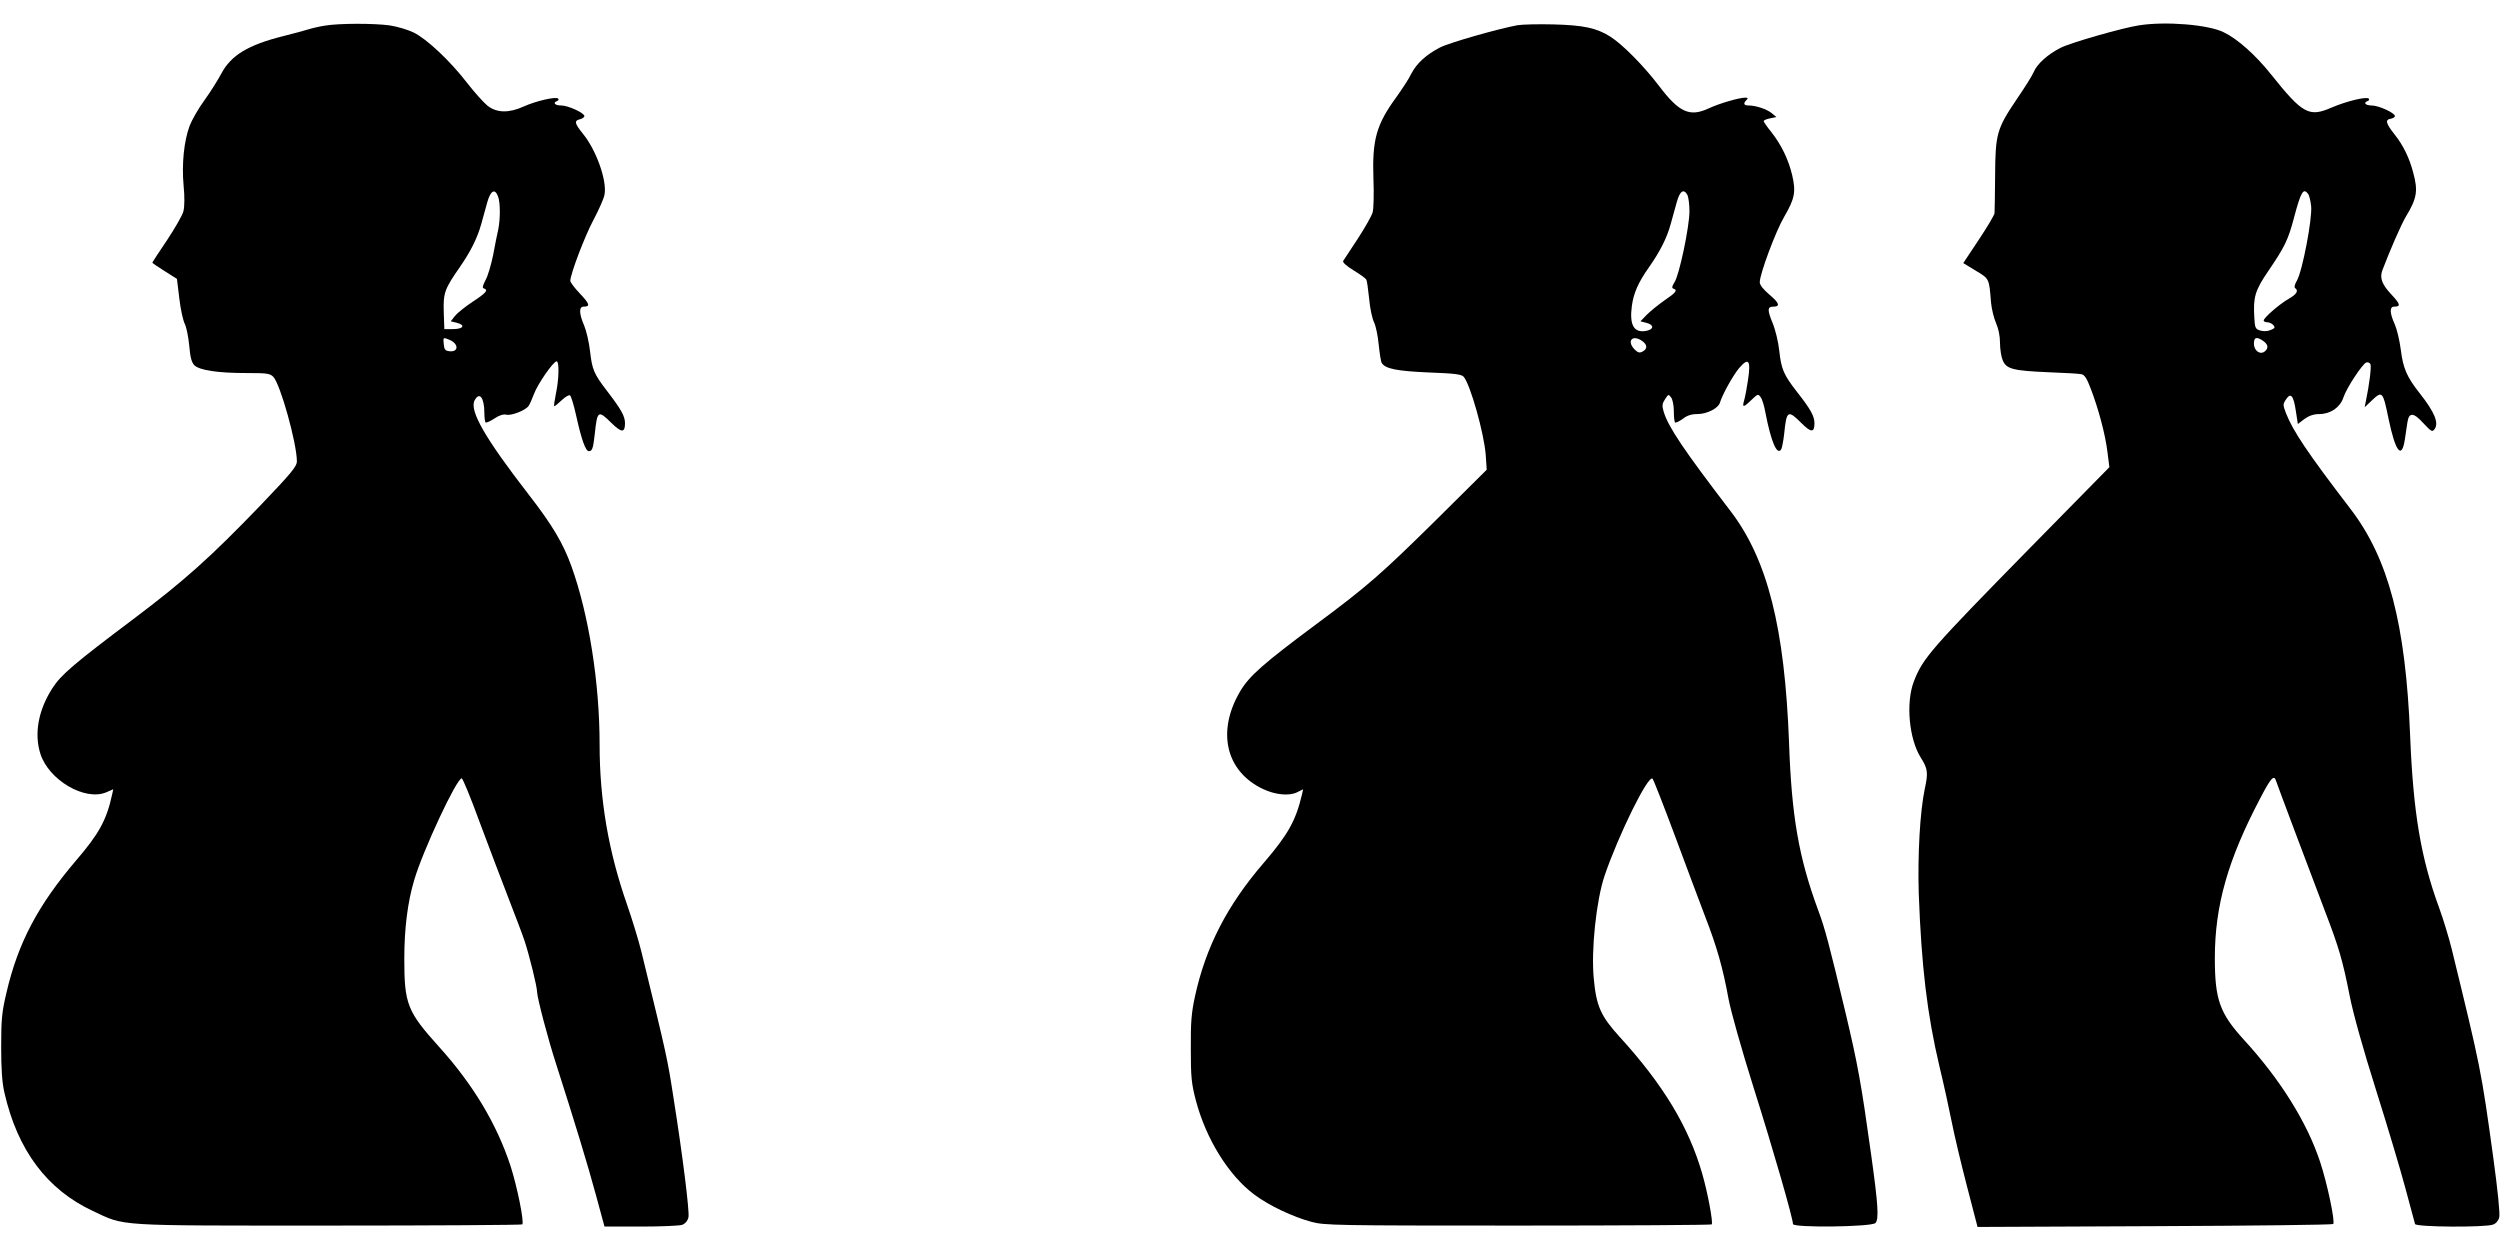
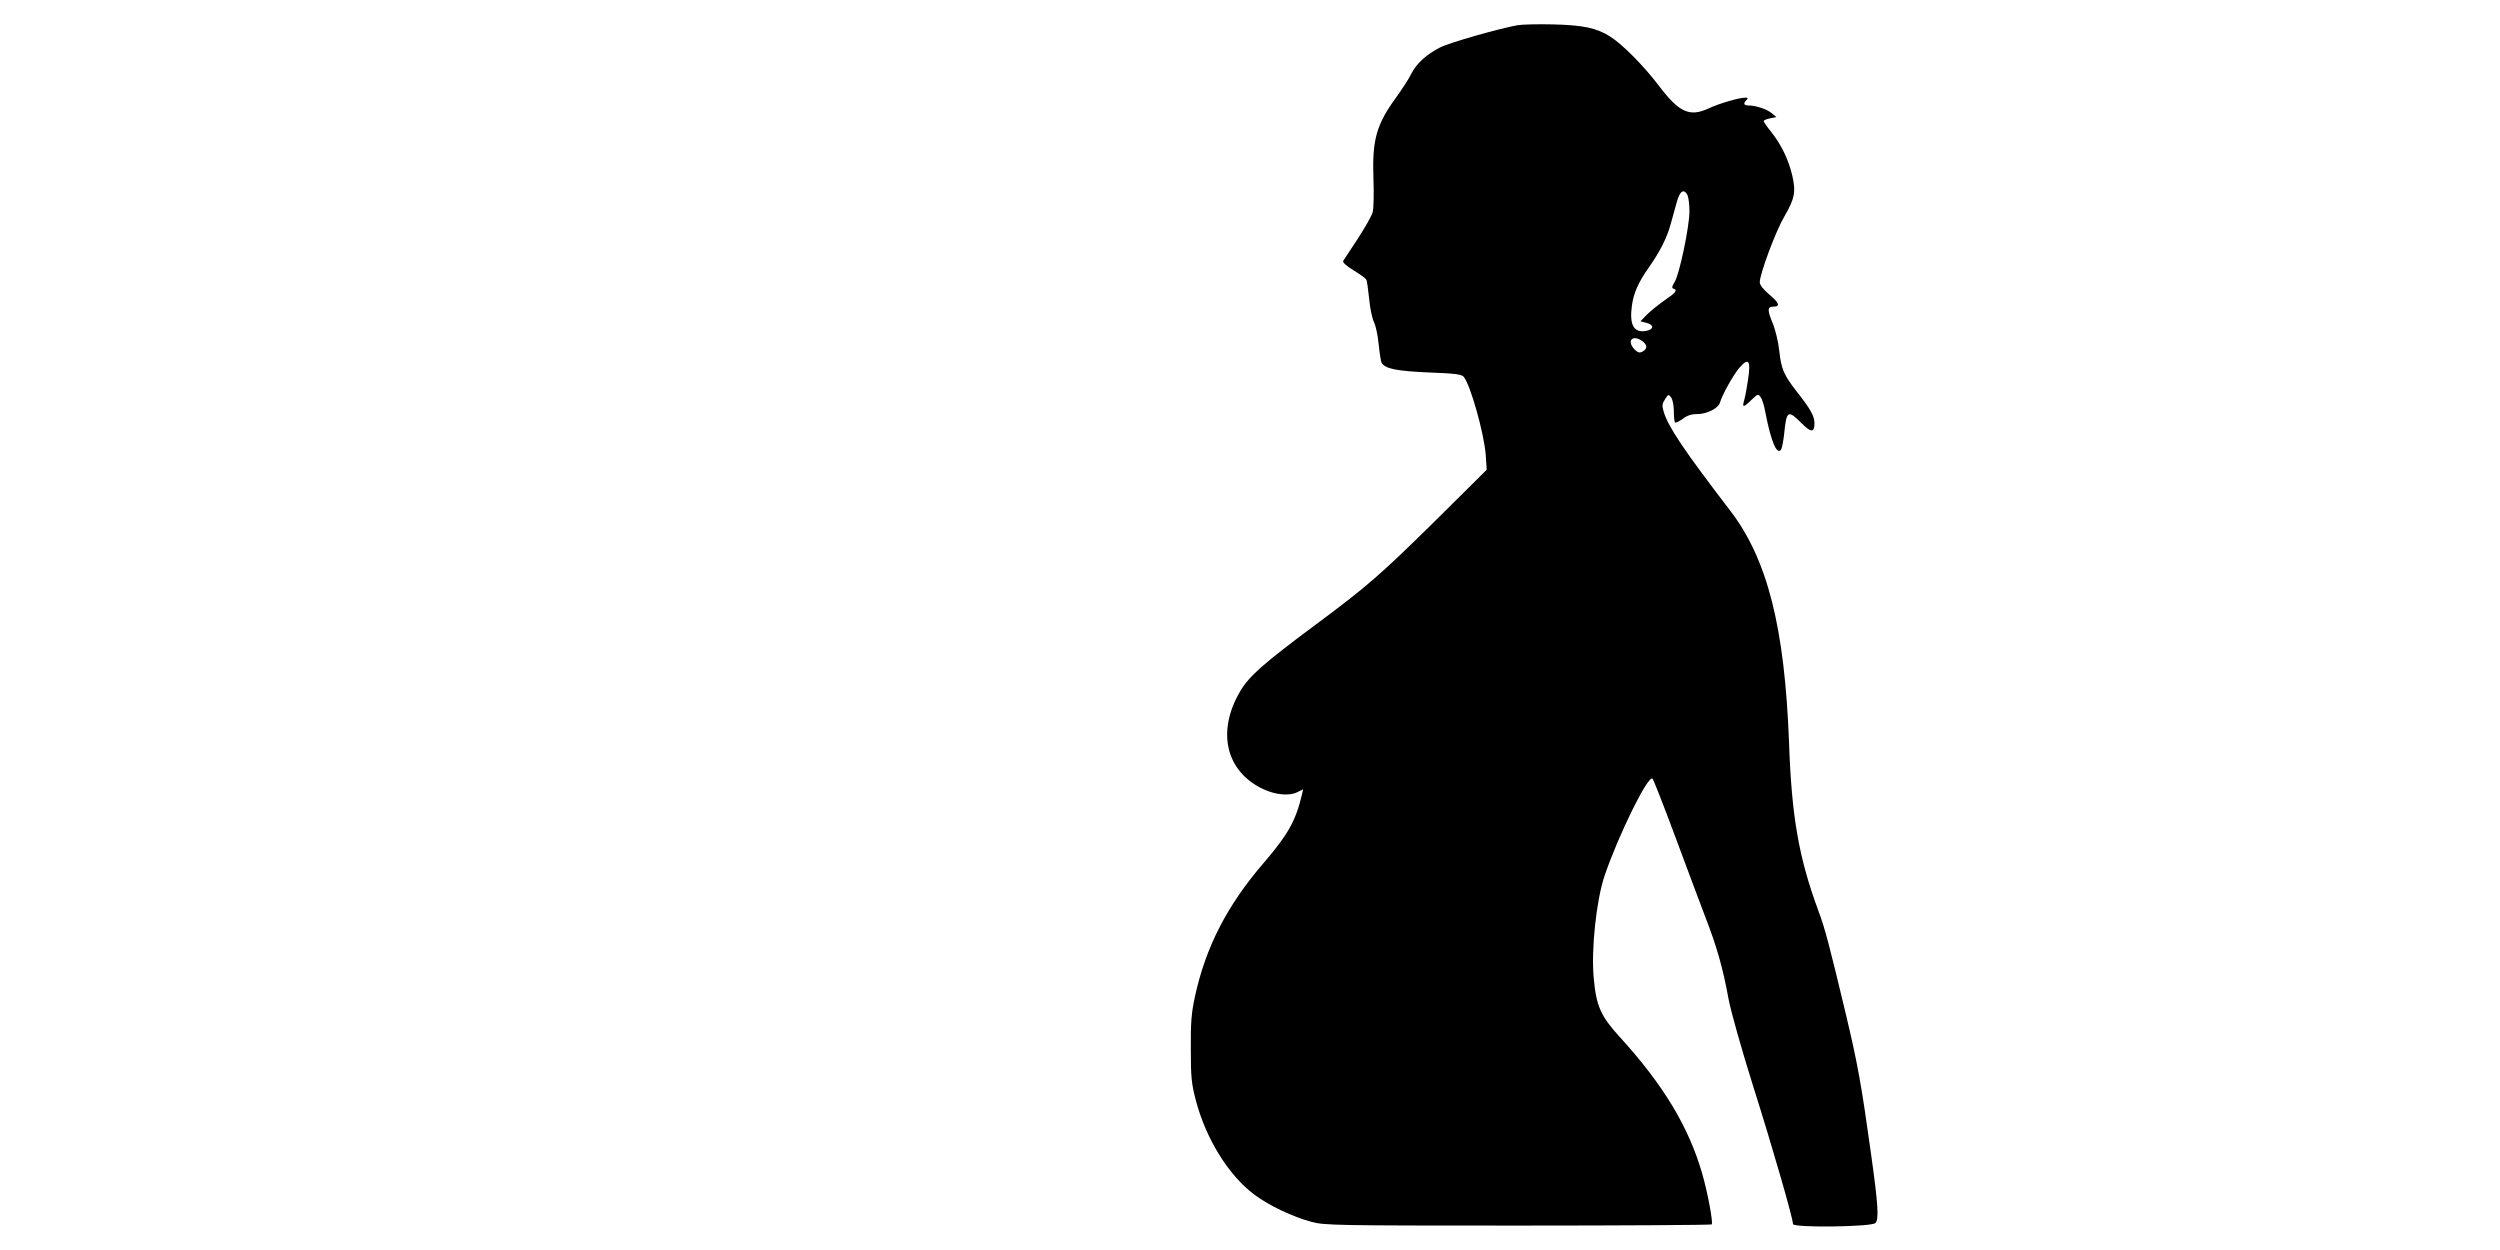
<svg xmlns="http://www.w3.org/2000/svg" version="1.0" width="1280pt" height="640pt" viewBox="0 0 1280 640" preserveAspectRatio="xMidYMid meet">
  <g transform="translate(0,640) scale(0.1,-0.1)" fill="#000000" stroke="none">
-     <path d="M1665 6269 c-27 -4 -66 -13 -85 -19 -19 -6 -78 -22 -130 -35 -180 -45 -267 -98 -317 -192 -17 -32 -55 -93 -86 -136 -31 -42 -65 -102 -76 -131 -29 -78 -41 -194 -31 -306 6 -58 5 -109 -1 -132 -5 -20 -43 -86 -84 -148 -41 -61 -75 -112 -75 -115 0 -2 28 -21 63 -43 l63 -40 12 -99 c6 -54 19 -113 28 -131 9 -18 19 -69 23 -113 5 -59 12 -84 26 -99 27 -26 121 -40 268 -40 103 0 119 -2 136 -19 36 -36 121 -341 121 -433 0 -26 -29 -61 -187 -226 -255 -265 -389 -385 -648 -580 -306 -230 -372 -286 -417 -356 -72 -112 -94 -233 -61 -336 43 -134 227 -242 336 -197 l37 16 -6 -27 c-28 -130 -67 -201 -184 -337 -196 -230 -298 -423 -357 -678 -23 -97 -27 -134 -27 -277 0 -117 5 -186 17 -236 67 -293 218 -495 452 -604 169 -79 100 -75 1207 -75 542 0 989 3 992 6 11 11 -26 193 -60 299 -70 214 -191 416 -364 608 -165 183 -180 220 -180 454 0 153 17 290 51 403 45 152 217 520 243 520 5 0 47 -101 92 -225 46 -124 113 -299 148 -390 35 -91 72 -187 81 -215 25 -75 65 -237 65 -265 1 -31 56 -241 98 -370 91 -283 164 -523 203 -668 l44 -162 187 0 c103 0 198 4 211 9 16 6 28 21 32 39 6 28 -30 317 -76 607 -32 207 -33 212 -165 752 -14 57 -47 165 -73 240 -95 271 -141 536 -141 820 0 317 -55 665 -144 913 -43 119 -98 212 -220 369 -222 287 -304 429 -276 481 25 47 50 14 50 -66 0 -22 3 -43 6 -47 3 -3 24 6 45 20 25 17 46 23 61 20 24 -7 97 21 114 44 6 8 18 35 28 62 19 51 99 167 116 167 14 0 12 -93 -4 -167 -7 -35 -11 -63 -8 -63 3 0 20 14 38 31 18 17 37 28 42 25 6 -3 20 -50 32 -104 27 -122 48 -182 65 -182 17 0 22 14 30 86 13 123 17 126 86 58 51 -50 69 -51 69 -1 0 36 -19 70 -91 164 -69 90 -77 110 -88 205 -5 45 -19 105 -30 131 -27 62 -27 97 -3 97 35 0 32 13 -18 66 -28 29 -50 59 -50 66 0 34 74 229 119 313 27 51 53 109 56 128 14 71 -42 229 -111 313 -42 52 -45 66 -16 73 13 3 24 11 24 16 2 16 -83 55 -119 55 -32 0 -45 14 -20 23 6 2 9 8 5 12 -11 12 -114 -12 -176 -40 -75 -34 -137 -34 -185 3 -19 15 -67 68 -105 117 -86 112 -207 226 -275 259 -29 14 -83 30 -122 36 -81 11 -257 11 -330 -1z m885 -875 c12 -31 12 -115 1 -169 -5 -22 -17 -80 -26 -130 -10 -49 -27 -108 -39 -129 -15 -29 -18 -40 -8 -43 23 -8 12 -22 -58 -68 -38 -25 -79 -58 -91 -73 l-21 -27 32 -8 c45 -12 32 -32 -21 -32 l-44 0 -3 87 c-3 98 4 118 82 230 56 81 90 149 110 221 9 31 23 82 31 112 17 60 39 72 55 29z m-246 -735 c47 -22 43 -64 -5 -57 -19 2 -25 10 -27 36 -4 36 -3 36 32 21z" />
-     <path d="M7770 6271 c-98 -18 -348 -89 -397 -114 -71 -37 -120 -81 -148 -136 -12 -25 -46 -77 -74 -116 -104 -142 -126 -219 -119 -421 3 -77 1 -153 -4 -171 -5 -18 -39 -78 -76 -135 -38 -57 -71 -108 -75 -114 -4 -7 17 -26 53 -48 33 -20 62 -41 65 -47 4 -5 10 -50 15 -98 4 -49 16 -103 25 -121 9 -18 20 -70 24 -115 5 -45 11 -88 16 -94 18 -29 77 -41 240 -48 132 -5 167 -9 179 -22 34 -39 105 -291 113 -401 l5 -75 -258 -256 c-284 -280 -352 -340 -619 -538 -266 -198 -339 -262 -385 -340 -122 -206 -74 -411 117 -501 64 -30 133 -36 173 -17 l32 16 -6 -27 c-31 -133 -72 -206 -195 -349 -188 -218 -298 -432 -353 -686 -18 -83 -22 -132 -21 -267 0 -145 3 -177 26 -265 52 -197 168 -384 300 -482 75 -56 198 -114 292 -139 66 -18 126 -19 1057 -19 542 0 989 3 992 6 8 8 -20 161 -49 261 -69 239 -200 456 -424 701 -95 105 -118 155 -131 298 -14 146 13 398 55 524 71 209 224 520 246 498 5 -5 56 -135 113 -288 57 -154 127 -340 155 -414 62 -160 92 -266 121 -425 13 -68 67 -259 127 -450 101 -319 203 -674 203 -703 0 -20 402 -15 422 5 19 19 14 94 -22 352 -50 360 -68 460 -131 725 -84 351 -104 428 -140 525 -99 268 -136 480 -149 855 -22 591 -110 941 -301 1190 -238 311 -317 428 -341 507 -9 31 -8 41 7 64 17 26 18 27 31 9 8 -10 14 -42 14 -70 0 -29 3 -54 6 -58 4 -3 21 5 39 18 23 18 45 25 76 25 48 0 106 29 115 58 12 41 67 140 98 177 49 57 61 41 46 -59 -6 -42 -15 -89 -20 -106 -11 -38 -4 -38 38 3 31 30 34 31 46 14 8 -9 19 -45 25 -80 29 -150 60 -222 81 -187 4 7 11 43 15 79 12 120 19 124 88 55 50 -50 67 -50 67 -1 0 36 -19 71 -89 160 -68 87 -81 117 -91 210 -5 47 -20 109 -35 145 -27 66 -26 82 5 82 36 0 30 19 -20 61 -32 27 -50 50 -50 64 0 42 81 260 125 335 54 93 61 127 41 213 -19 80 -55 155 -107 221 -22 27 -39 52 -39 56 0 4 15 11 33 14 l32 7 -23 19 c-25 21 -82 40 -119 40 -25 0 -29 10 -11 28 9 9 8 12 -6 12 -32 0 -132 -29 -190 -56 -96 -44 -150 -19 -254 119 -78 102 -185 210 -248 250 -70 44 -137 58 -289 62 -77 2 -160 0 -185 -4z m870 -870 c5 -11 10 -48 10 -83 0 -78 -52 -327 -77 -364 -13 -20 -14 -29 -5 -32 23 -7 12 -21 -46 -60 -31 -22 -72 -55 -90 -73 l-33 -34 31 -8 c39 -10 39 -33 -1 -41 -63 -12 -87 29 -74 127 9 67 33 121 88 199 56 80 91 148 111 221 9 31 23 82 31 112 16 58 36 71 55 36z m-232 -747 c27 -19 28 -40 2 -54 -15 -8 -24 -6 -40 10 -43 43 -13 80 38 44z" />
-     <path d="M10950 6270 c-84 -13 -350 -89 -400 -115 -65 -33 -120 -82 -137 -123 -7 -18 -47 -81 -88 -141 -101 -150 -109 -176 -110 -391 -1 -96 -2 -182 -3 -192 -1 -9 -37 -70 -81 -136 l-79 -119 64 -39 c70 -42 68 -39 78 -162 3 -34 15 -82 26 -107 12 -27 20 -65 20 -100 0 -31 6 -71 14 -90 19 -45 53 -53 236 -61 80 -3 155 -7 167 -10 16 -3 28 -22 48 -75 39 -102 74 -232 85 -322 l10 -79 -404 -411 c-515 -525 -551 -567 -597 -686 -42 -109 -25 -295 36 -391 35 -55 38 -77 20 -158 -25 -119 -37 -342 -31 -537 14 -376 43 -618 106 -885 22 -91 50 -219 63 -285 13 -66 48 -214 78 -329 l54 -208 907 4 c499 2 910 7 914 11 11 11 -31 210 -67 318 -67 203 -204 422 -389 624 -125 137 -150 206 -150 420 0 269 67 504 233 819 53 102 70 121 80 89 6 -20 179 -479 255 -679 66 -172 87 -243 122 -421 18 -92 69 -274 135 -483 58 -184 126 -411 151 -505 25 -93 47 -176 49 -182 5 -16 359 -18 399 -3 15 5 28 20 32 37 5 16 -8 142 -30 303 -62 450 -64 460 -213 1070 -14 57 -43 153 -65 213 -93 254 -132 484 -148 877 -23 577 -111 911 -306 1165 -219 286 -294 398 -330 490 -16 42 -16 46 1 71 24 36 38 19 50 -62 l10 -65 34 26 c24 17 48 25 76 25 57 0 106 34 123 84 15 48 97 172 117 180 9 3 18 -1 22 -9 5 -14 -6 -105 -24 -190 l-6 -30 35 33 c56 53 58 50 88 -95 35 -167 67 -208 83 -102 5 30 10 69 13 87 8 52 31 51 81 -4 42 -45 46 -47 58 -31 23 31 0 87 -75 182 -67 85 -86 128 -98 225 -6 47 -20 105 -31 130 -26 57 -27 90 -3 90 35 0 32 13 -13 61 -50 53 -62 86 -47 126 39 103 96 233 119 272 58 96 64 133 39 226 -20 77 -52 142 -96 197 -45 57 -49 75 -20 80 12 2 21 8 22 13 2 16 -83 55 -119 55 -32 0 -45 14 -20 23 6 2 9 8 5 12 -11 12 -114 -13 -191 -46 -115 -50 -147 -33 -310 171 -79 99 -171 181 -242 215 -79 39 -298 57 -435 35z m867 -862 c6 -7 13 -35 16 -63 7 -62 -45 -335 -73 -382 -11 -19 -15 -35 -9 -38 19 -13 8 -32 -33 -55 -46 -26 -128 -97 -128 -111 0 -5 8 -9 19 -9 10 0 24 -7 31 -15 10 -12 7 -16 -15 -25 -17 -7 -38 -7 -54 -2 -24 8 -26 14 -29 68 -6 104 4 137 72 237 84 123 102 160 132 275 35 131 47 151 71 120z m-229 -754 c25 -18 28 -36 8 -53 -24 -20 -56 4 -56 39 0 34 14 38 48 14z" />
+     <path d="M7770 6271 c-98 -18 -348 -89 -397 -114 -71 -37 -120 -81 -148 -136 -12 -25 -46 -77 -74 -116 -104 -142 -126 -219 -119 -421 3 -77 1 -153 -4 -171 -5 -18 -39 -78 -76 -135 -38 -57 -71 -108 -75 -114 -4 -7 17 -26 53 -48 33 -20 62 -41 65 -47 4 -5 10 -50 15 -98 4 -49 16 -103 25 -121 9 -18 20 -70 24 -115 5 -45 11 -88 16 -94 18 -29 77 -41 240 -48 132 -5 167 -9 179 -22 34 -39 105 -291 113 -401 l5 -75 -258 -256 c-284 -280 -352 -340 -619 -538 -266 -198 -339 -262 -385 -340 -122 -206 -74 -411 117 -501 64 -30 133 -36 173 -17 l32 16 -6 -27 c-31 -133 -72 -206 -195 -349 -188 -218 -298 -432 -353 -686 -18 -83 -22 -132 -21 -267 0 -145 3 -177 26 -265 52 -197 168 -384 300 -482 75 -56 198 -114 292 -139 66 -18 126 -19 1057 -19 542 0 989 3 992 6 8 8 -20 161 -49 261 -69 239 -200 456 -424 701 -95 105 -118 155 -131 298 -14 146 13 398 55 524 71 209 224 520 246 498 5 -5 56 -135 113 -288 57 -154 127 -340 155 -414 62 -160 92 -266 121 -425 13 -68 67 -259 127 -450 101 -319 203 -674 203 -703 0 -20 402 -15 422 5 19 19 14 94 -22 352 -50 360 -68 460 -131 725 -84 351 -104 428 -140 525 -99 268 -136 480 -149 855 -22 591 -110 941 -301 1190 -238 311 -317 428 -341 507 -9 31 -8 41 7 64 17 26 18 27 31 9 8 -10 14 -42 14 -70 0 -29 3 -54 6 -58 4 -3 21 5 39 18 23 18 45 25 76 25 48 0 106 29 115 58 12 41 67 140 98 177 49 57 61 41 46 -59 -6 -42 -15 -89 -20 -106 -11 -38 -4 -38 38 3 31 30 34 31 46 14 8 -9 19 -45 25 -80 29 -150 60 -222 81 -187 4 7 11 43 15 79 12 120 19 124 88 55 50 -50 67 -50 67 -1 0 36 -19 71 -89 160 -68 87 -81 117 -91 210 -5 47 -20 109 -35 145 -27 66 -26 82 5 82 36 0 30 19 -20 61 -32 27 -50 50 -50 64 0 42 81 260 125 335 54 93 61 127 41 213 -19 80 -55 155 -107 221 -22 27 -39 52 -39 56 0 4 15 11 33 14 l32 7 -23 19 c-25 21 -82 40 -119 40 -25 0 -29 10 -11 28 9 9 8 12 -6 12 -32 0 -132 -29 -190 -56 -96 -44 -150 -19 -254 119 -78 102 -185 210 -248 250 -70 44 -137 58 -289 62 -77 2 -160 0 -185 -4z m870 -870 c5 -11 10 -48 10 -83 0 -78 -52 -327 -77 -364 -13 -20 -14 -29 -5 -32 23 -7 12 -21 -46 -60 -31 -22 -72 -55 -90 -73 l-33 -34 31 -8 c39 -10 39 -33 -1 -41 -63 -12 -87 29 -74 127 9 67 33 121 88 199 56 80 91 148 111 221 9 31 23 82 31 112 16 58 36 71 55 36z m-232 -747 c27 -19 28 -40 2 -54 -15 -8 -24 -6 -40 10 -43 43 -13 80 38 44" />
  </g>
</svg>